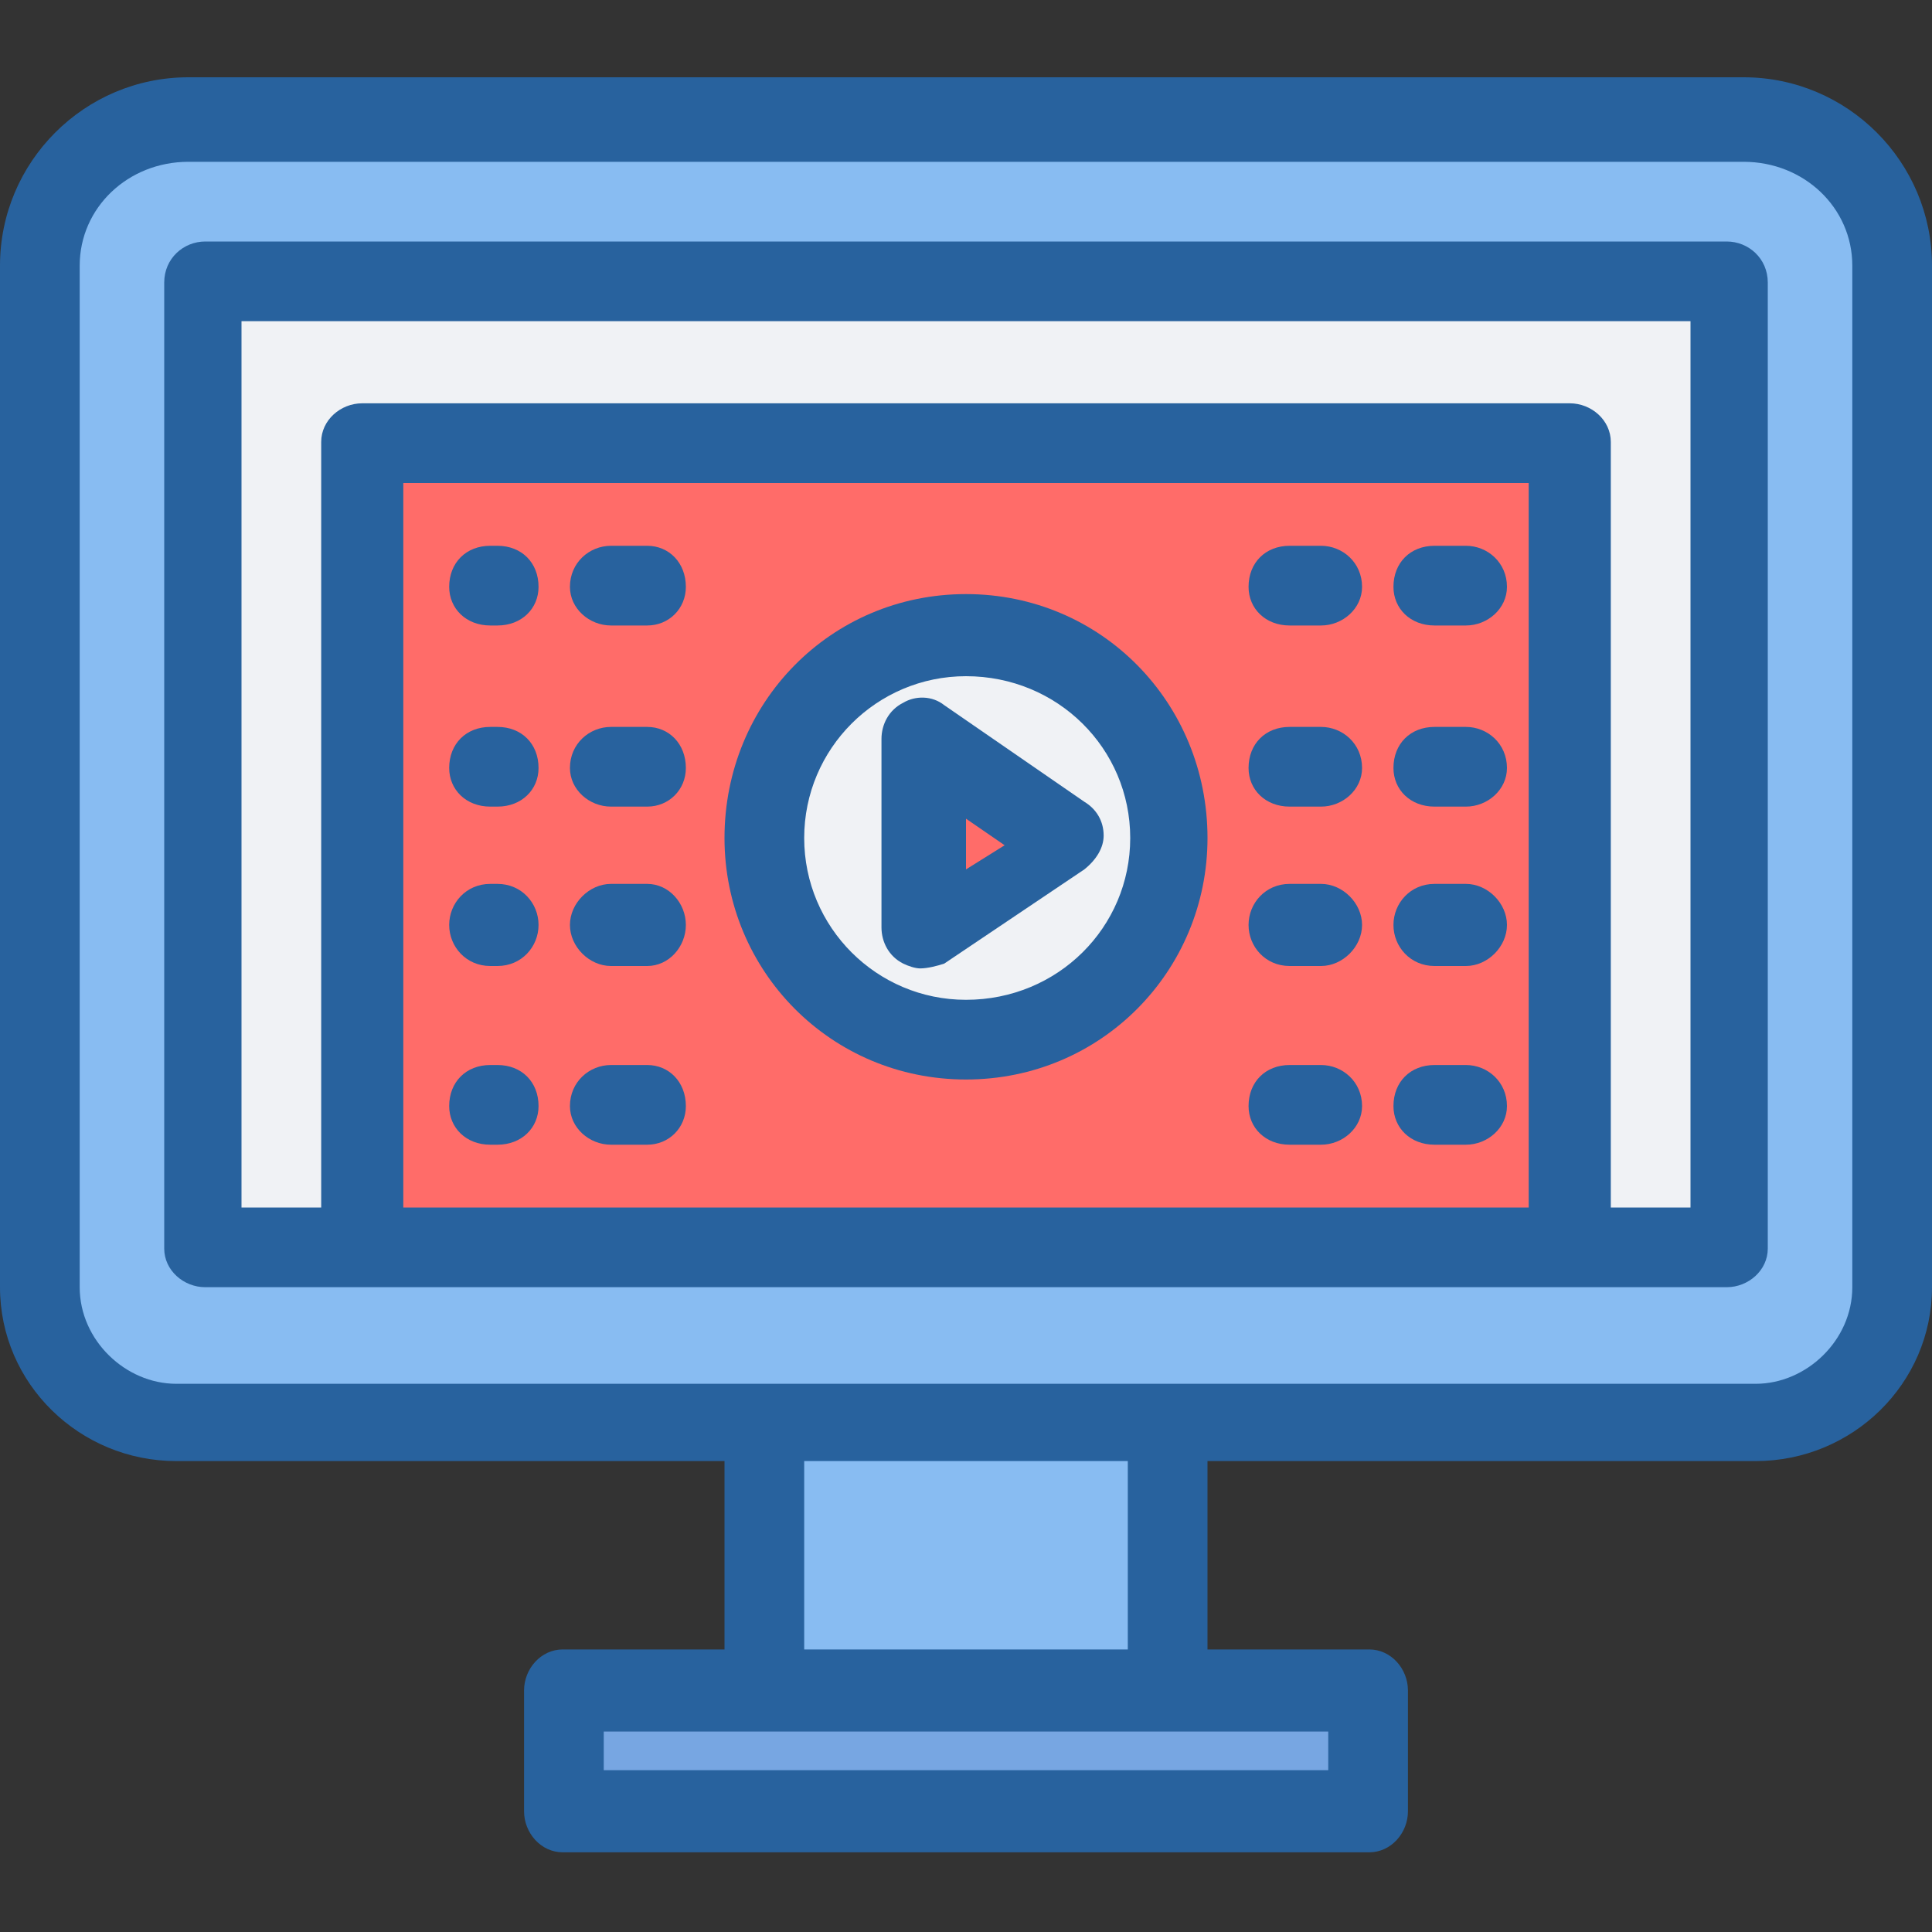
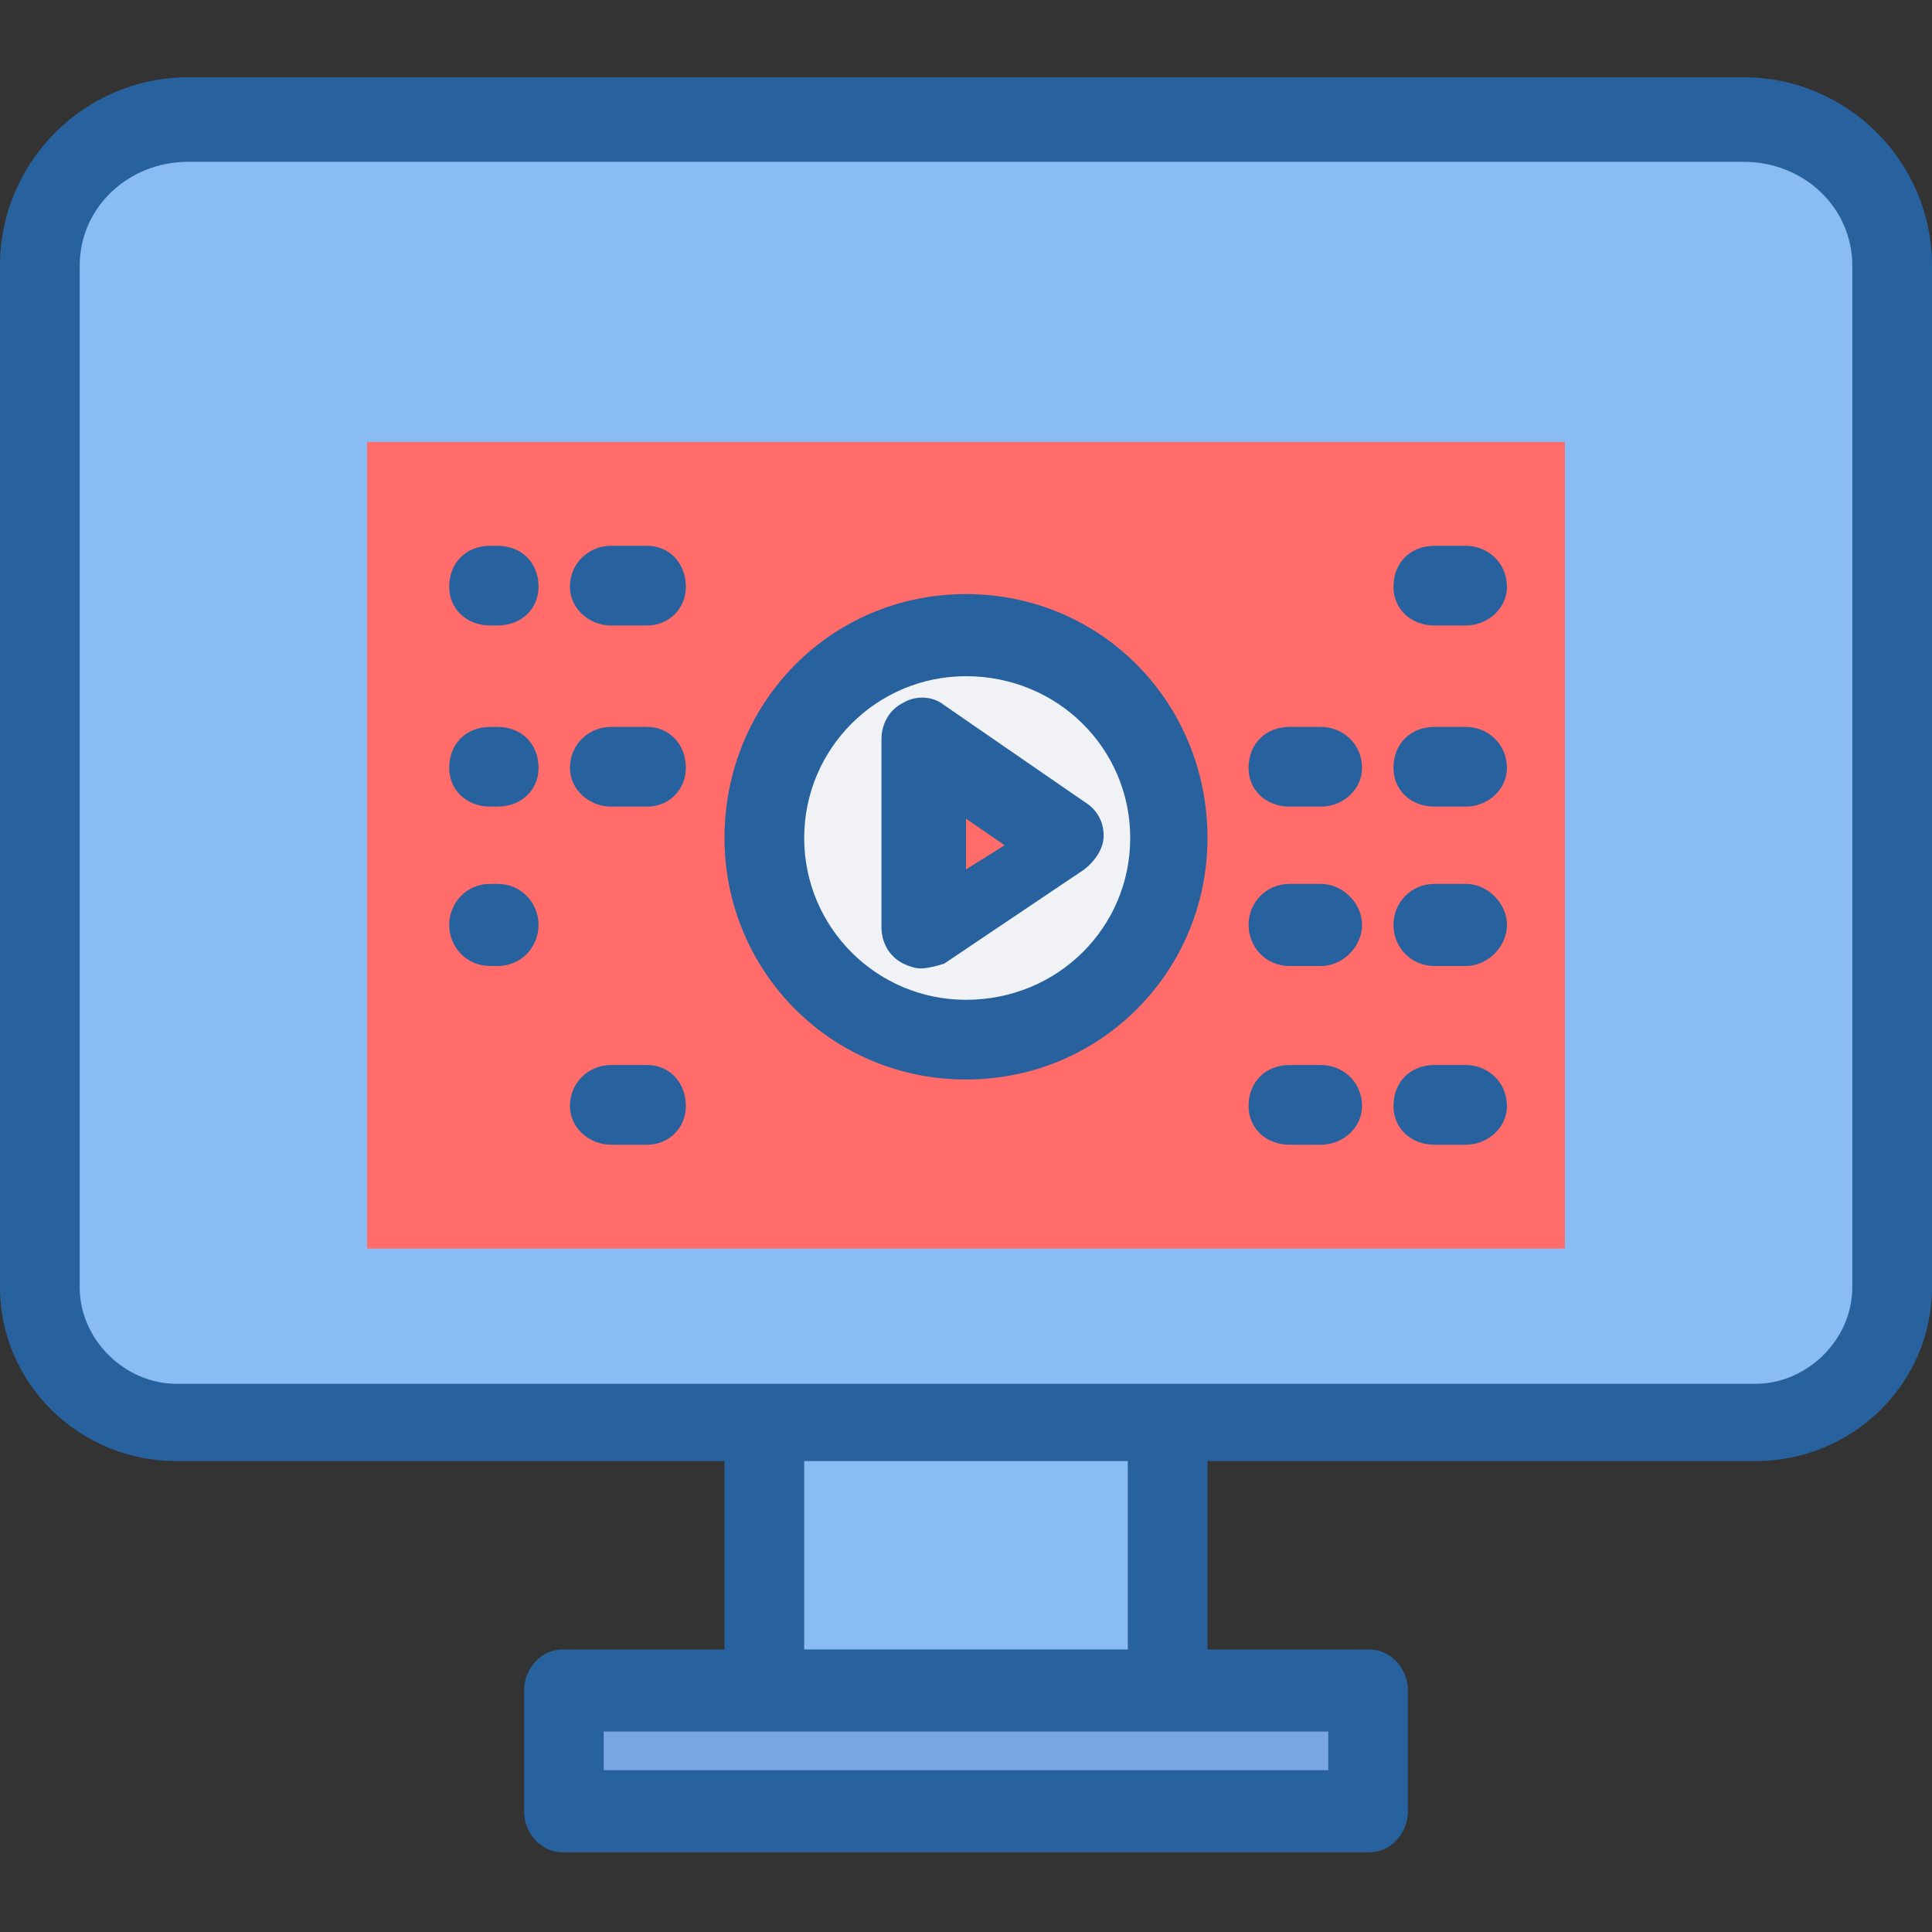
<svg xmlns="http://www.w3.org/2000/svg" width="800pt" height="800pt" viewBox="0 0 800 800" version="1.1">
  <rect x="0" y="0" width="800" height="800" fill="#333333" stroke="none" />
  <defs />
  <path fill-rule="evenodd" fill="#88bcf2" d="M78,585 C49,585 26,562 26,533 L26,108 C26,79 49,56 78,56 L722,56 C751,56 774,79 774,108 L774,533 C774,562 751,585 722,585 Z" />
-   <path fill-rule="evenodd" fill="#f0f2f5" d="M85,517 L85,118 L715,118 L715,517 Z" />
  <path fill-rule="evenodd" fill="#ff6c69" d="M152,183 L648,183 L648,517 L152,517 Z" />
  <path fill-rule="evenodd" fill="#88bcf2" d="M317,585 L483,585 L483,700 L317,700 Z" />
  <path fill-rule="evenodd" fill="#77a6e2" d="M233,700 L567,700 L567,750 L233,750 Z" />
  <path fill-rule="evenodd" fill="#f0f2f5" d="M483,344 C483,390 446,427 400,427 C354,427 317,390 317,344 C317,298 354,260 400,260 C446,260 483,298 483,344" />
  <path fill-rule="evenodd" fill="#ff6c69" d="M383,308 L438,344 L383,380 Z" />
  <path fill-rule="evenodd" fill="#28629e" d="M722,32 L78,32 C35,32 0,67 0,110 L0,533 C0,573 33,605 73,605 L300,605 L300,683 L233,683 C224,683 217,691 217,700 L217,750 C217,759 224,767 233,767 L567,767 C576,767 583,759 583,750 L583,700 C583,691 576,683 567,683 L500,683 L500,605 L727,605 C767,605 800,573 800,533 L800,110 C800,67 765,32 722,32 Z M550,733 L250,733 L250,717 L550,717 Z M467,683 L333,683 L333,605 L467,605 Z M767,533 C767,555 748,573 727,573 L73,573 C52,573 33,555 33,533 L33,110 C33,86 53,67 78,67 L722,67 C747,67 767,86 767,110 Z" />
-   <path fill-rule="evenodd" fill="#28629e" d="M715,100 L85,100 C76,100 68,107 68,117 L68,517 C68,526 76,533 85,533 L715,533 C724,533 732,526 732,517 L732,117 C732,107 724,100 715,100 M100,133 L700,133 L700,500 L667,500 L667,183 C667,174 659,167 650,167 L150,167 C141,167 133,174 133,183 L133,500 L100,500 Z M633,200 L633,500 L167,500 L167,200 Z" />
  <path fill-rule="evenodd" fill="#28629e" d="M400,447 C456,447 500,402 500,347 C500,291 456,246 400,246 C344,246 300,291 300,347 C300,402 344,447 400,447 M400,280 C438,280 468,310 468,347 C468,384 438,414 400,414 C363,414 333,384 333,347 C333,310 363,280 400,280" />
  <path fill-rule="evenodd" fill="#28629e" d="M391,399 L449,360 C454,356 457,351 457,346 C457,340 454,335 449,332 L391,292 C386,288 379,288 374,291 C368,294 365,300 365,306 L365,384 C365,390 368,396 374,399 C376,400 379,401 381,401 C384,401 388,400 391,399 Z M400,339 L416,350 L400,360 Z" />
  <path fill-rule="evenodd" fill="#28629e" d="M203,259 L206,259 C216,259 223,252 223,243 C223,233 216,226 206,226 L203,226 C193,226 186,233 186,243 C186,252 193,259 203,259" />
  <path fill-rule="evenodd" fill="#28629e" d="M253,259 L268,259 C277,259 284,252 284,243 C284,233 277,226 268,226 L253,226 C244,226 236,233 236,243 C236,252 244,259 253,259" />
  <path fill-rule="evenodd" fill="#28629e" d="M203,334 L206,334 C216,334 223,327 223,318 C223,308 216,301 206,301 L203,301 C193,301 186,308 186,318 C186,327 193,334 203,334" />
  <path fill-rule="evenodd" fill="#28629e" d="M253,334 L268,334 C277,334 284,327 284,318 C284,308 277,301 268,301 L253,301 C244,301 236,308 236,318 C236,327 244,334 253,334" />
  <path fill-rule="evenodd" fill="#28629e" d="M203,400 L206,400 C216,400 223,392 223,383 C223,374 216,366 206,366 L203,366 C193,366 186,374 186,383 C186,392 193,400 203,400" />
-   <path fill-rule="evenodd" fill="#28629e" d="M253,400 L268,400 C277,400 284,392 284,383 C284,374 277,366 268,366 L253,366 C244,366 236,374 236,383 C236,392 244,400 253,400" />
-   <path fill-rule="evenodd" fill="#28629e" d="M203,474 L206,474 C216,474 223,467 223,458 C223,448 216,441 206,441 L203,441 C193,441 186,448 186,458 C186,467 193,474 203,474" />
  <path fill-rule="evenodd" fill="#28629e" d="M253,474 L268,474 C277,474 284,467 284,458 C284,448 277,441 268,441 L253,441 C244,441 236,448 236,458 C236,467 244,474 253,474" />
-   <path fill-rule="evenodd" fill="#28629e" d="M534,259 L547,259 C556,259 564,252 564,243 C564,233 556,226 547,226 L534,226 C524,226 517,233 517,243 C517,252 524,259 534,259" />
  <path fill-rule="evenodd" fill="#28629e" d="M594,259 L607,259 C616,259 624,252 624,243 C624,233 616,226 607,226 L594,226 C584,226 577,233 577,243 C577,252 584,259 594,259" />
  <path fill-rule="evenodd" fill="#28629e" d="M534,334 L547,334 C556,334 564,327 564,318 C564,308 556,301 547,301 L534,301 C524,301 517,308 517,318 C517,327 524,334 534,334" />
  <path fill-rule="evenodd" fill="#28629e" d="M594,334 L607,334 C616,334 624,327 624,318 C624,308 616,301 607,301 L594,301 C584,301 577,308 577,318 C577,327 584,334 594,334" />
  <path fill-rule="evenodd" fill="#28629e" d="M534,400 L547,400 C556,400 564,392 564,383 C564,374 556,366 547,366 L534,366 C524,366 517,374 517,383 C517,392 524,400 534,400" />
  <path fill-rule="evenodd" fill="#28629e" d="M594,400 L607,400 C616,400 624,392 624,383 C624,374 616,366 607,366 L594,366 C584,366 577,374 577,383 C577,392 584,400 594,400" />
  <path fill-rule="evenodd" fill="#28629e" d="M534,474 L547,474 C556,474 564,467 564,458 C564,448 556,441 547,441 L534,441 C524,441 517,448 517,458 C517,467 524,474 534,474" />
  <path fill-rule="evenodd" fill="#28629e" d="M594,474 L607,474 C616,474 624,467 624,458 C624,448 616,441 607,441 L594,441 C584,441 577,448 577,458 C577,467 584,474 594,474" />
</svg>